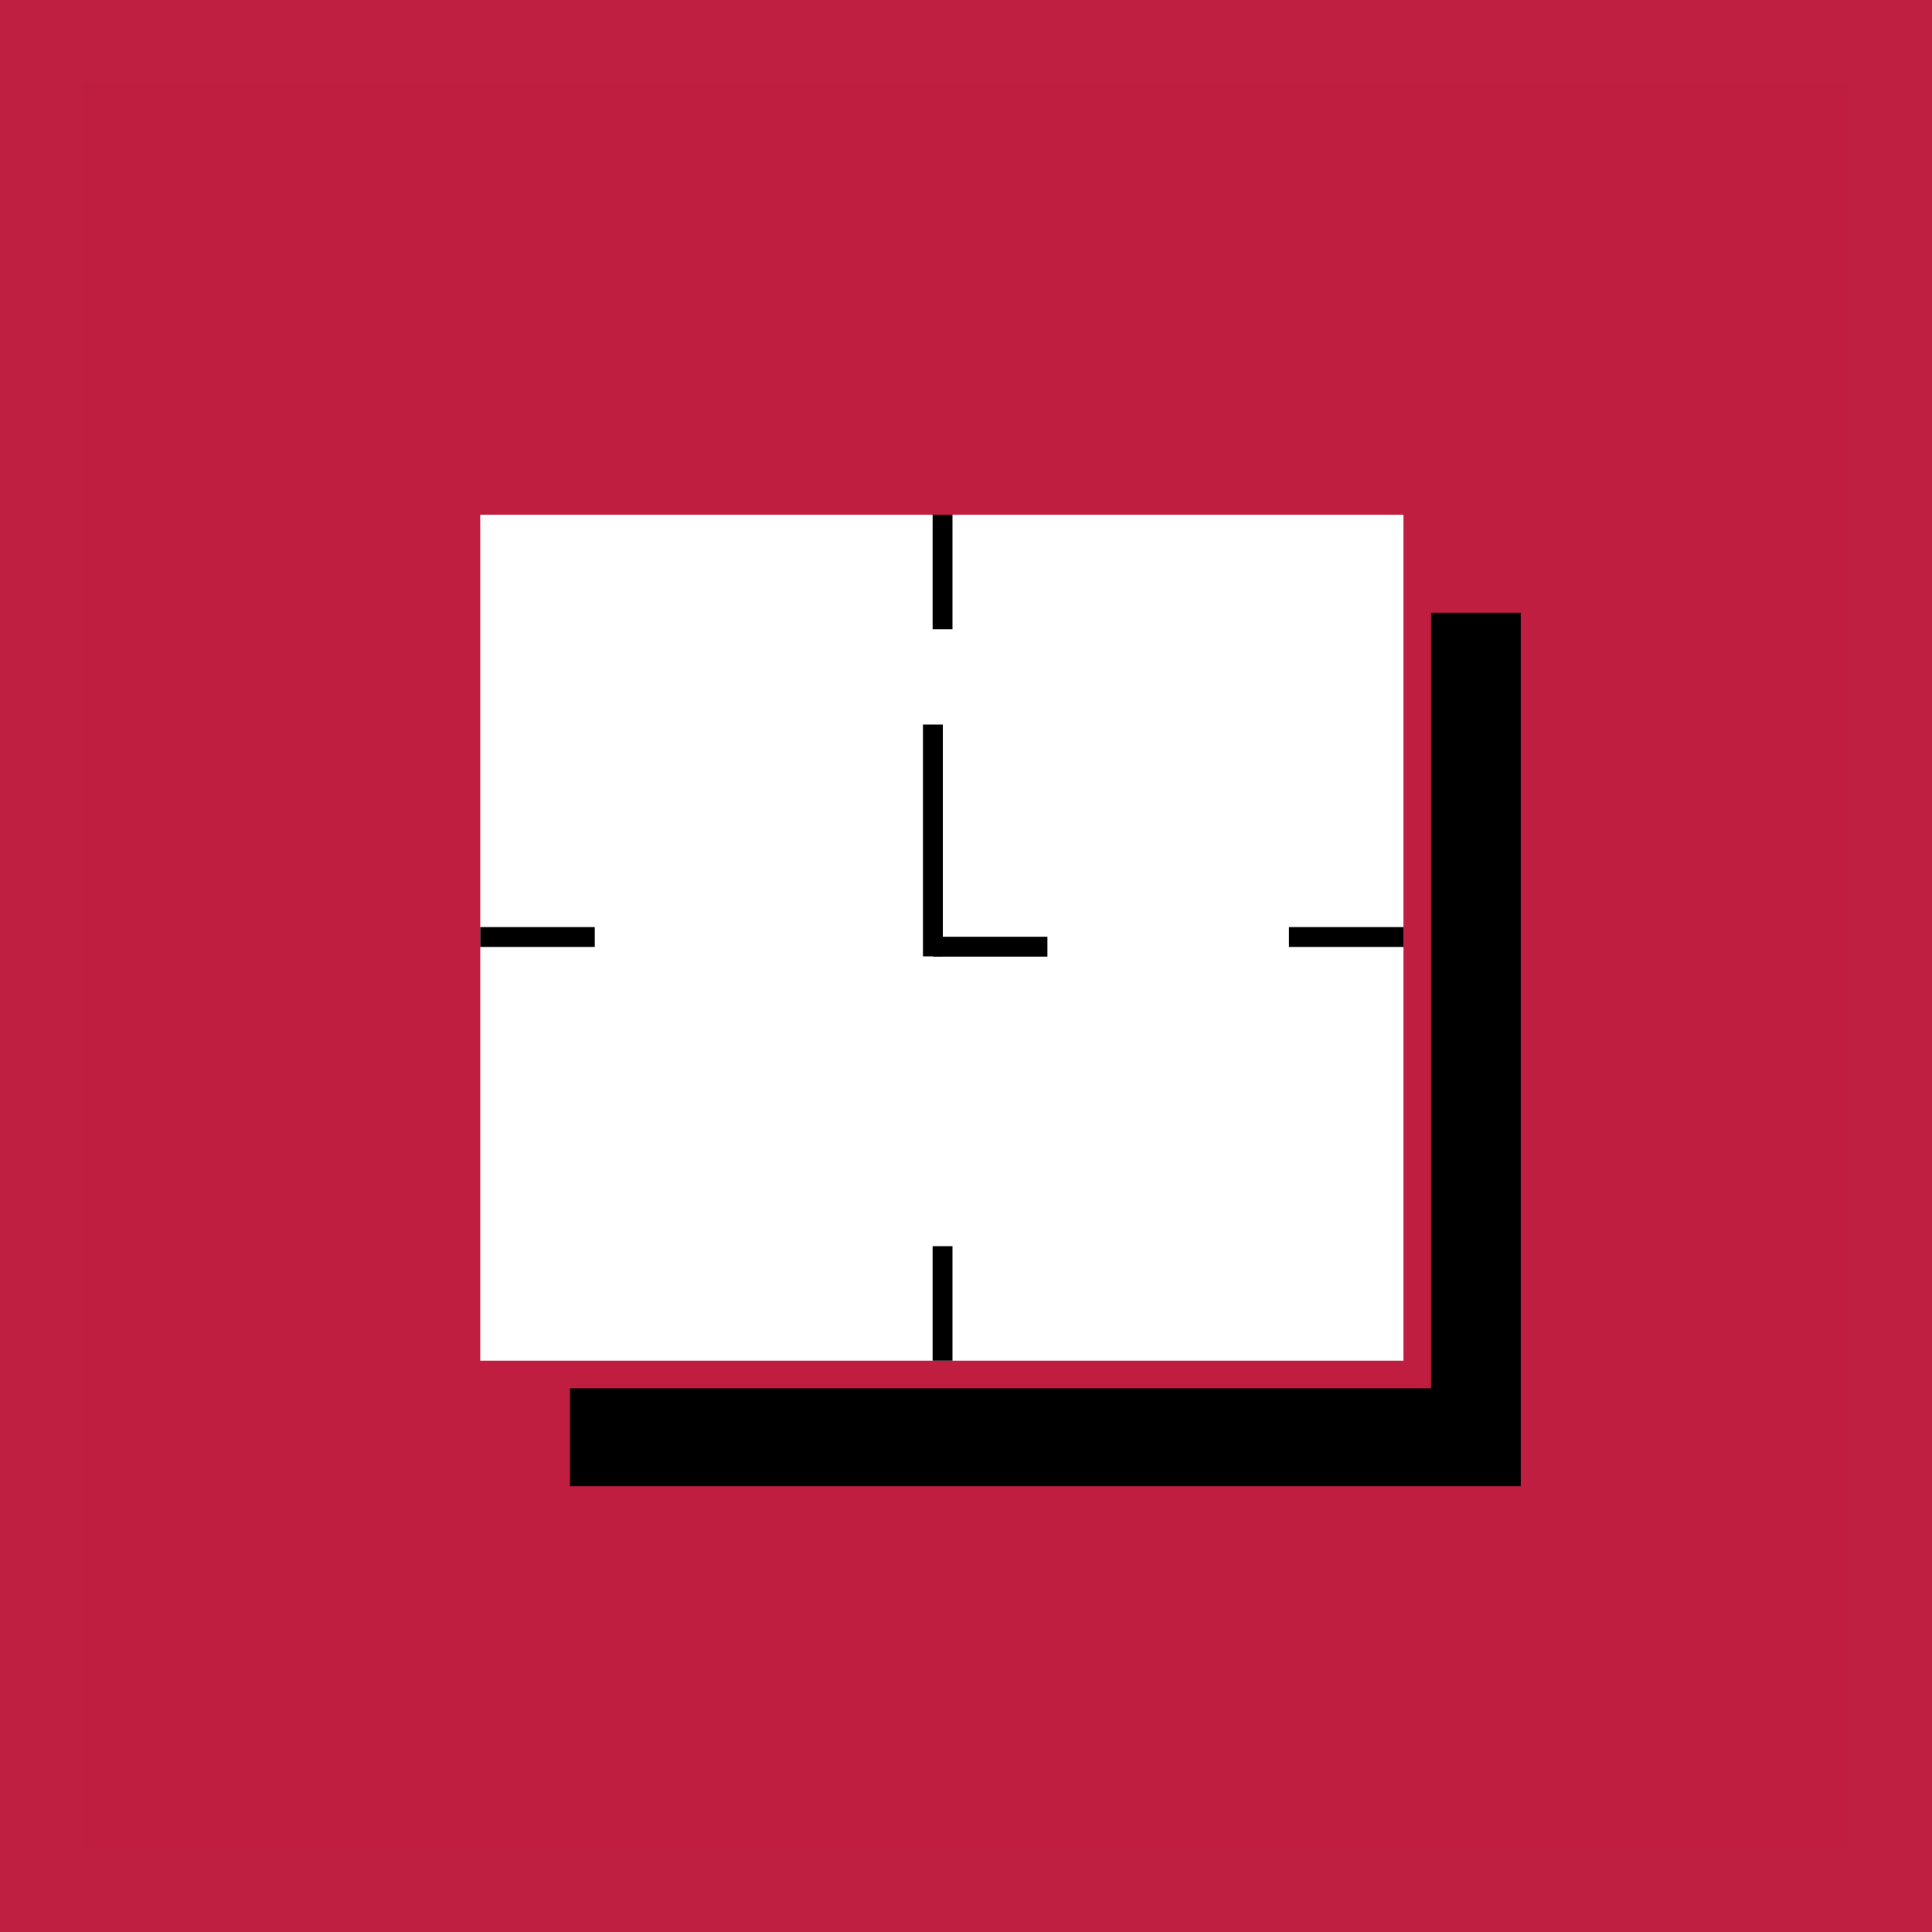
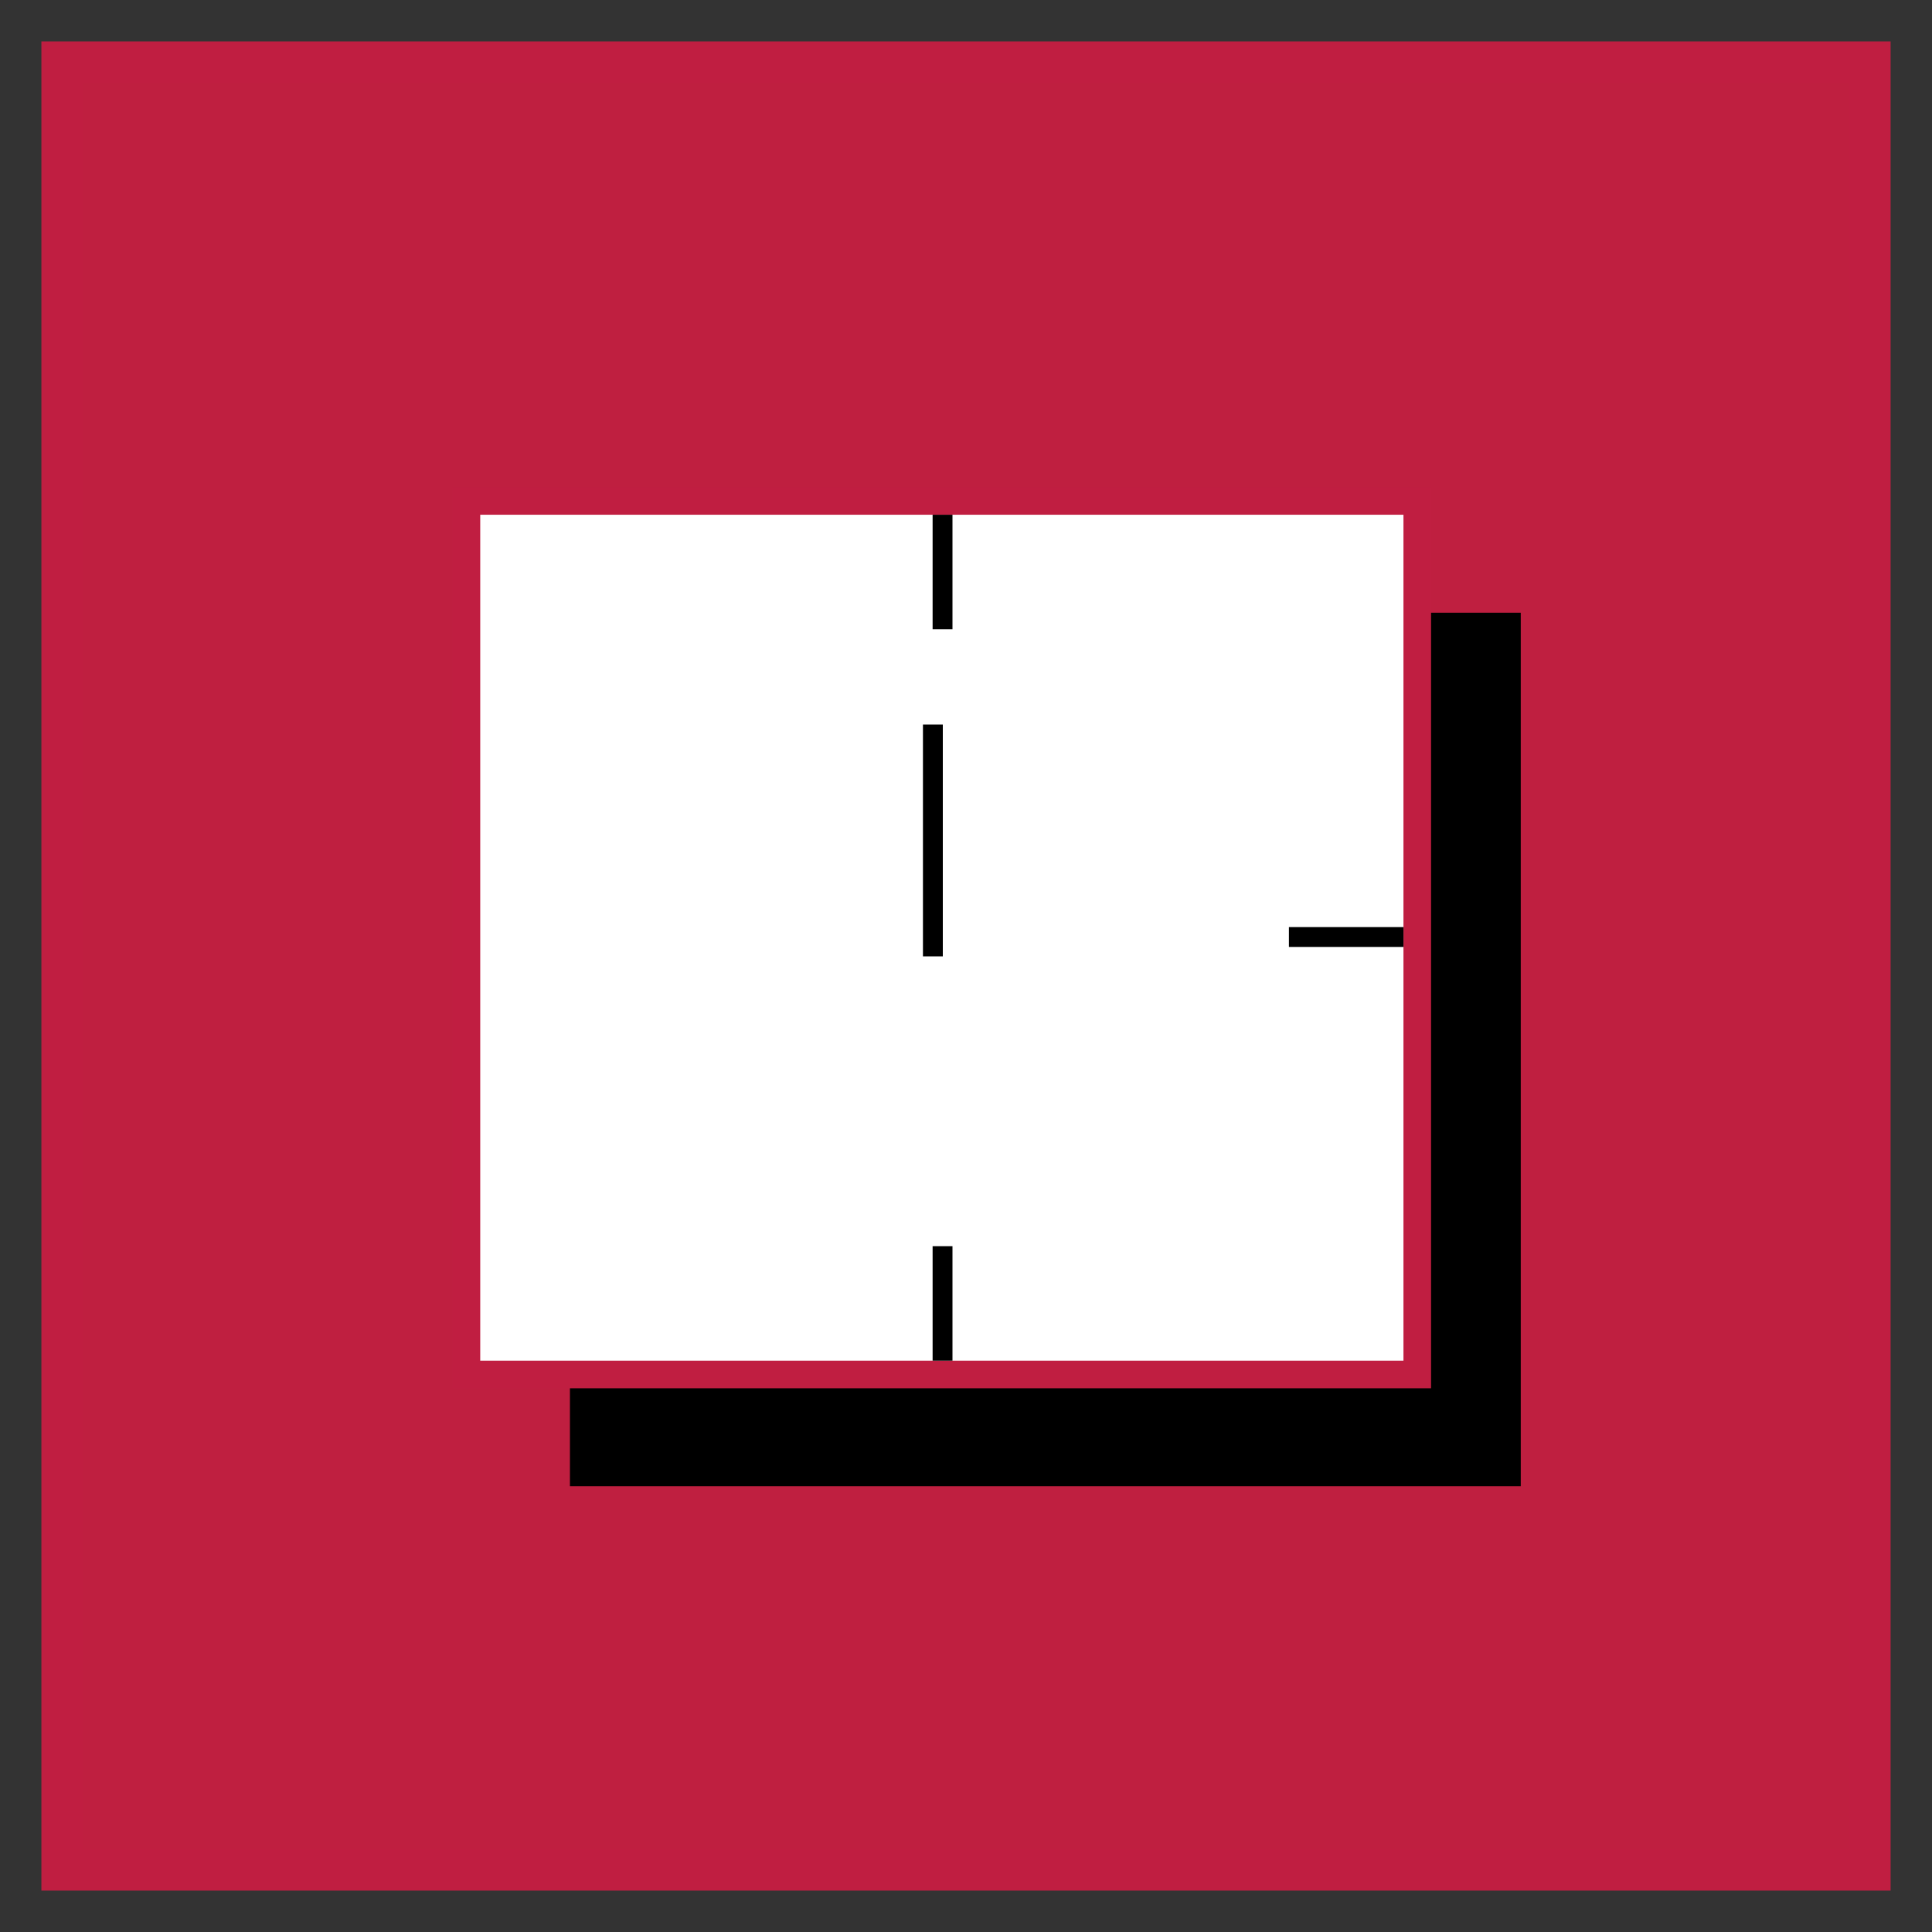
<svg xmlns="http://www.w3.org/2000/svg" version="1.1" id="Слой_1" x="0px" y="0px" viewBox="0 0 140 140" style="enable-background:new 0 0 140 140;" xml:space="preserve">
  <rect x="0" y="0" width="140" height="140" fill="#333333" stroke="none" />
  <style type="text/css">
	.st0{fill:#C01E41;}
	.st1{fill:#BF1F40;}
	.st2{fill:#FFFFFF;stroke:#C01E41;stroke-width:2;stroke-miterlimit:10;}
	.st3{fill:none;stroke:#000000;stroke-width:1.44;stroke-linejoin:round;stroke-miterlimit:22.926;}
</style>
  <g>
    <g>
      <rect x="3" y="3" class="st0" width="134" height="134" />
-       <path class="st1" d="M134,6v128H6V6H134 M140,0H0v140h140V0L140,0z" />
+       <path class="st1" d="M134,6v128H6V6H134 M140,0v140h140V0L140,0z" />
    </g>
    <g>
      <rect x="41.3" y="44.4" width="68.9" height="63.3" />
      <rect x="33.8" y="36.3" class="st2" width="68.9" height="63.3" />
-       <line class="st3" x1="43.1" y1="67.9" x2="34.8" y2="67.9" />
      <line class="st3" x1="101.7" y1="67.9" x2="93.4" y2="67.9" />
-       <line class="st3" x1="75.9" y1="68.6" x2="67.6" y2="68.6" />
      <line class="st3" x1="68.3" y1="37.3" x2="68.3" y2="45.6" />
      <line class="st3" x1="67.6" y1="52.5" x2="67.6" y2="69.3" />
      <line class="st3" x1="68.3" y1="90.3" x2="68.3" y2="98.6" />
    </g>
  </g>
</svg>